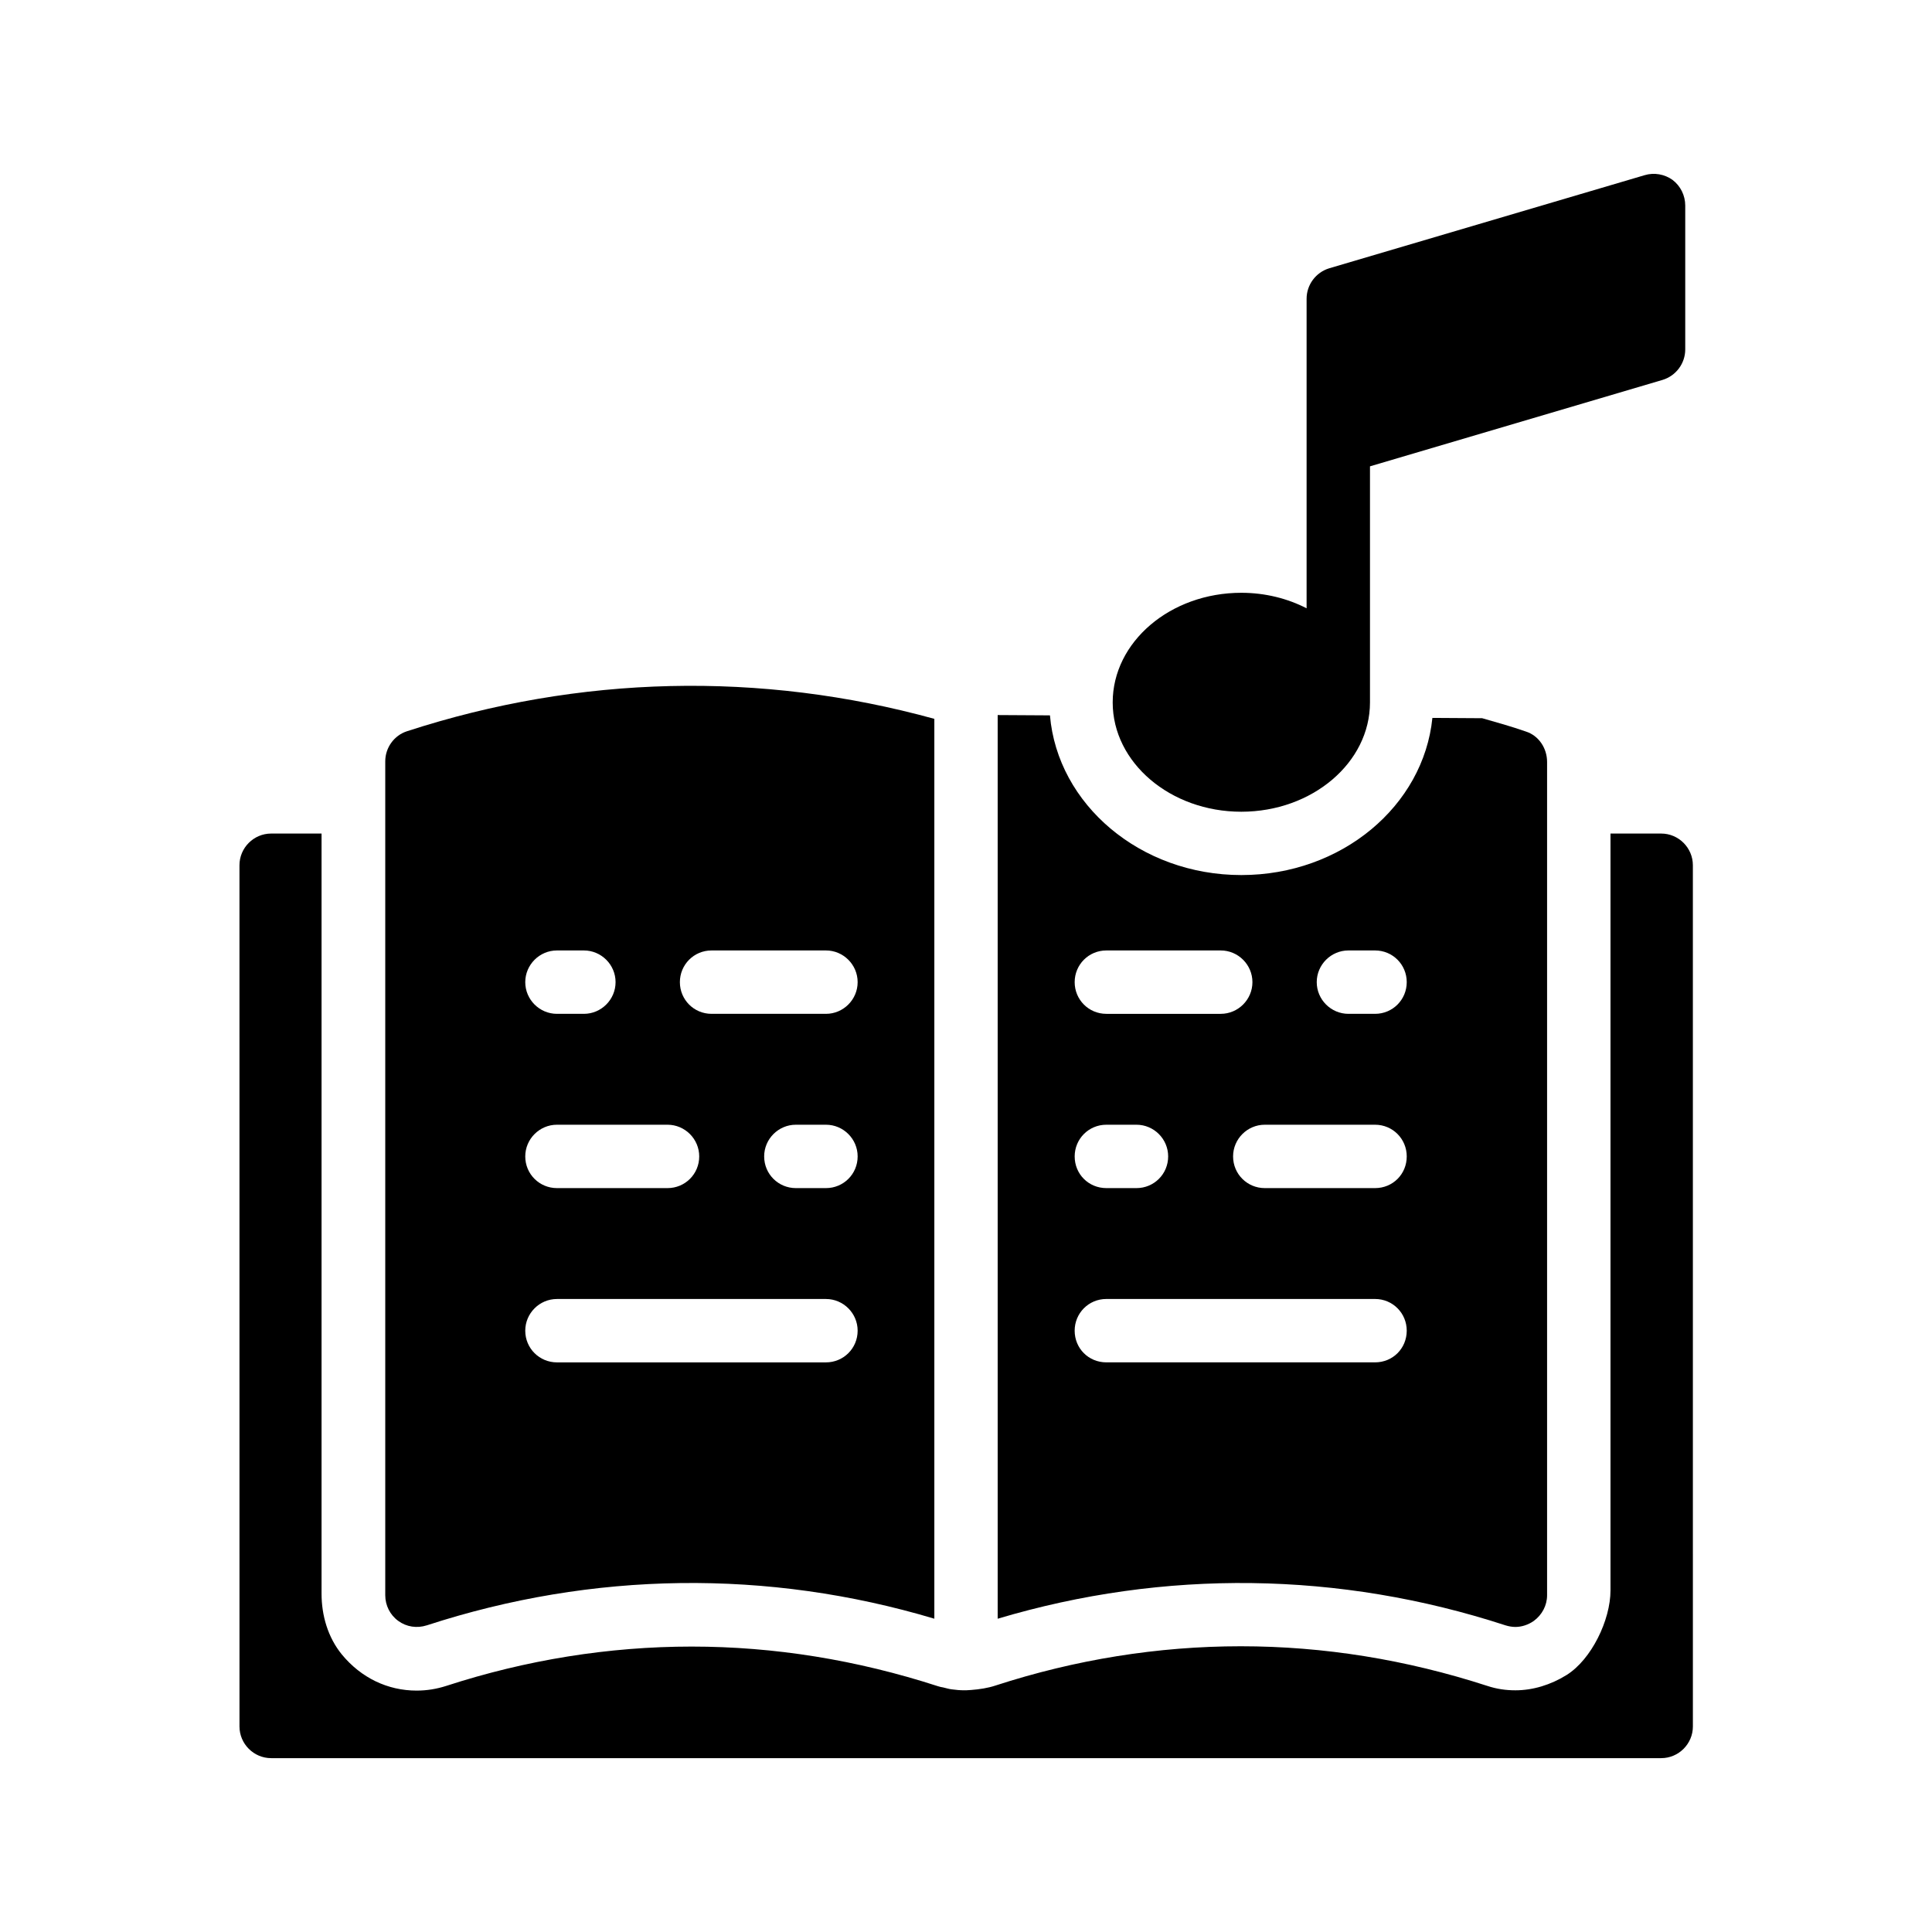
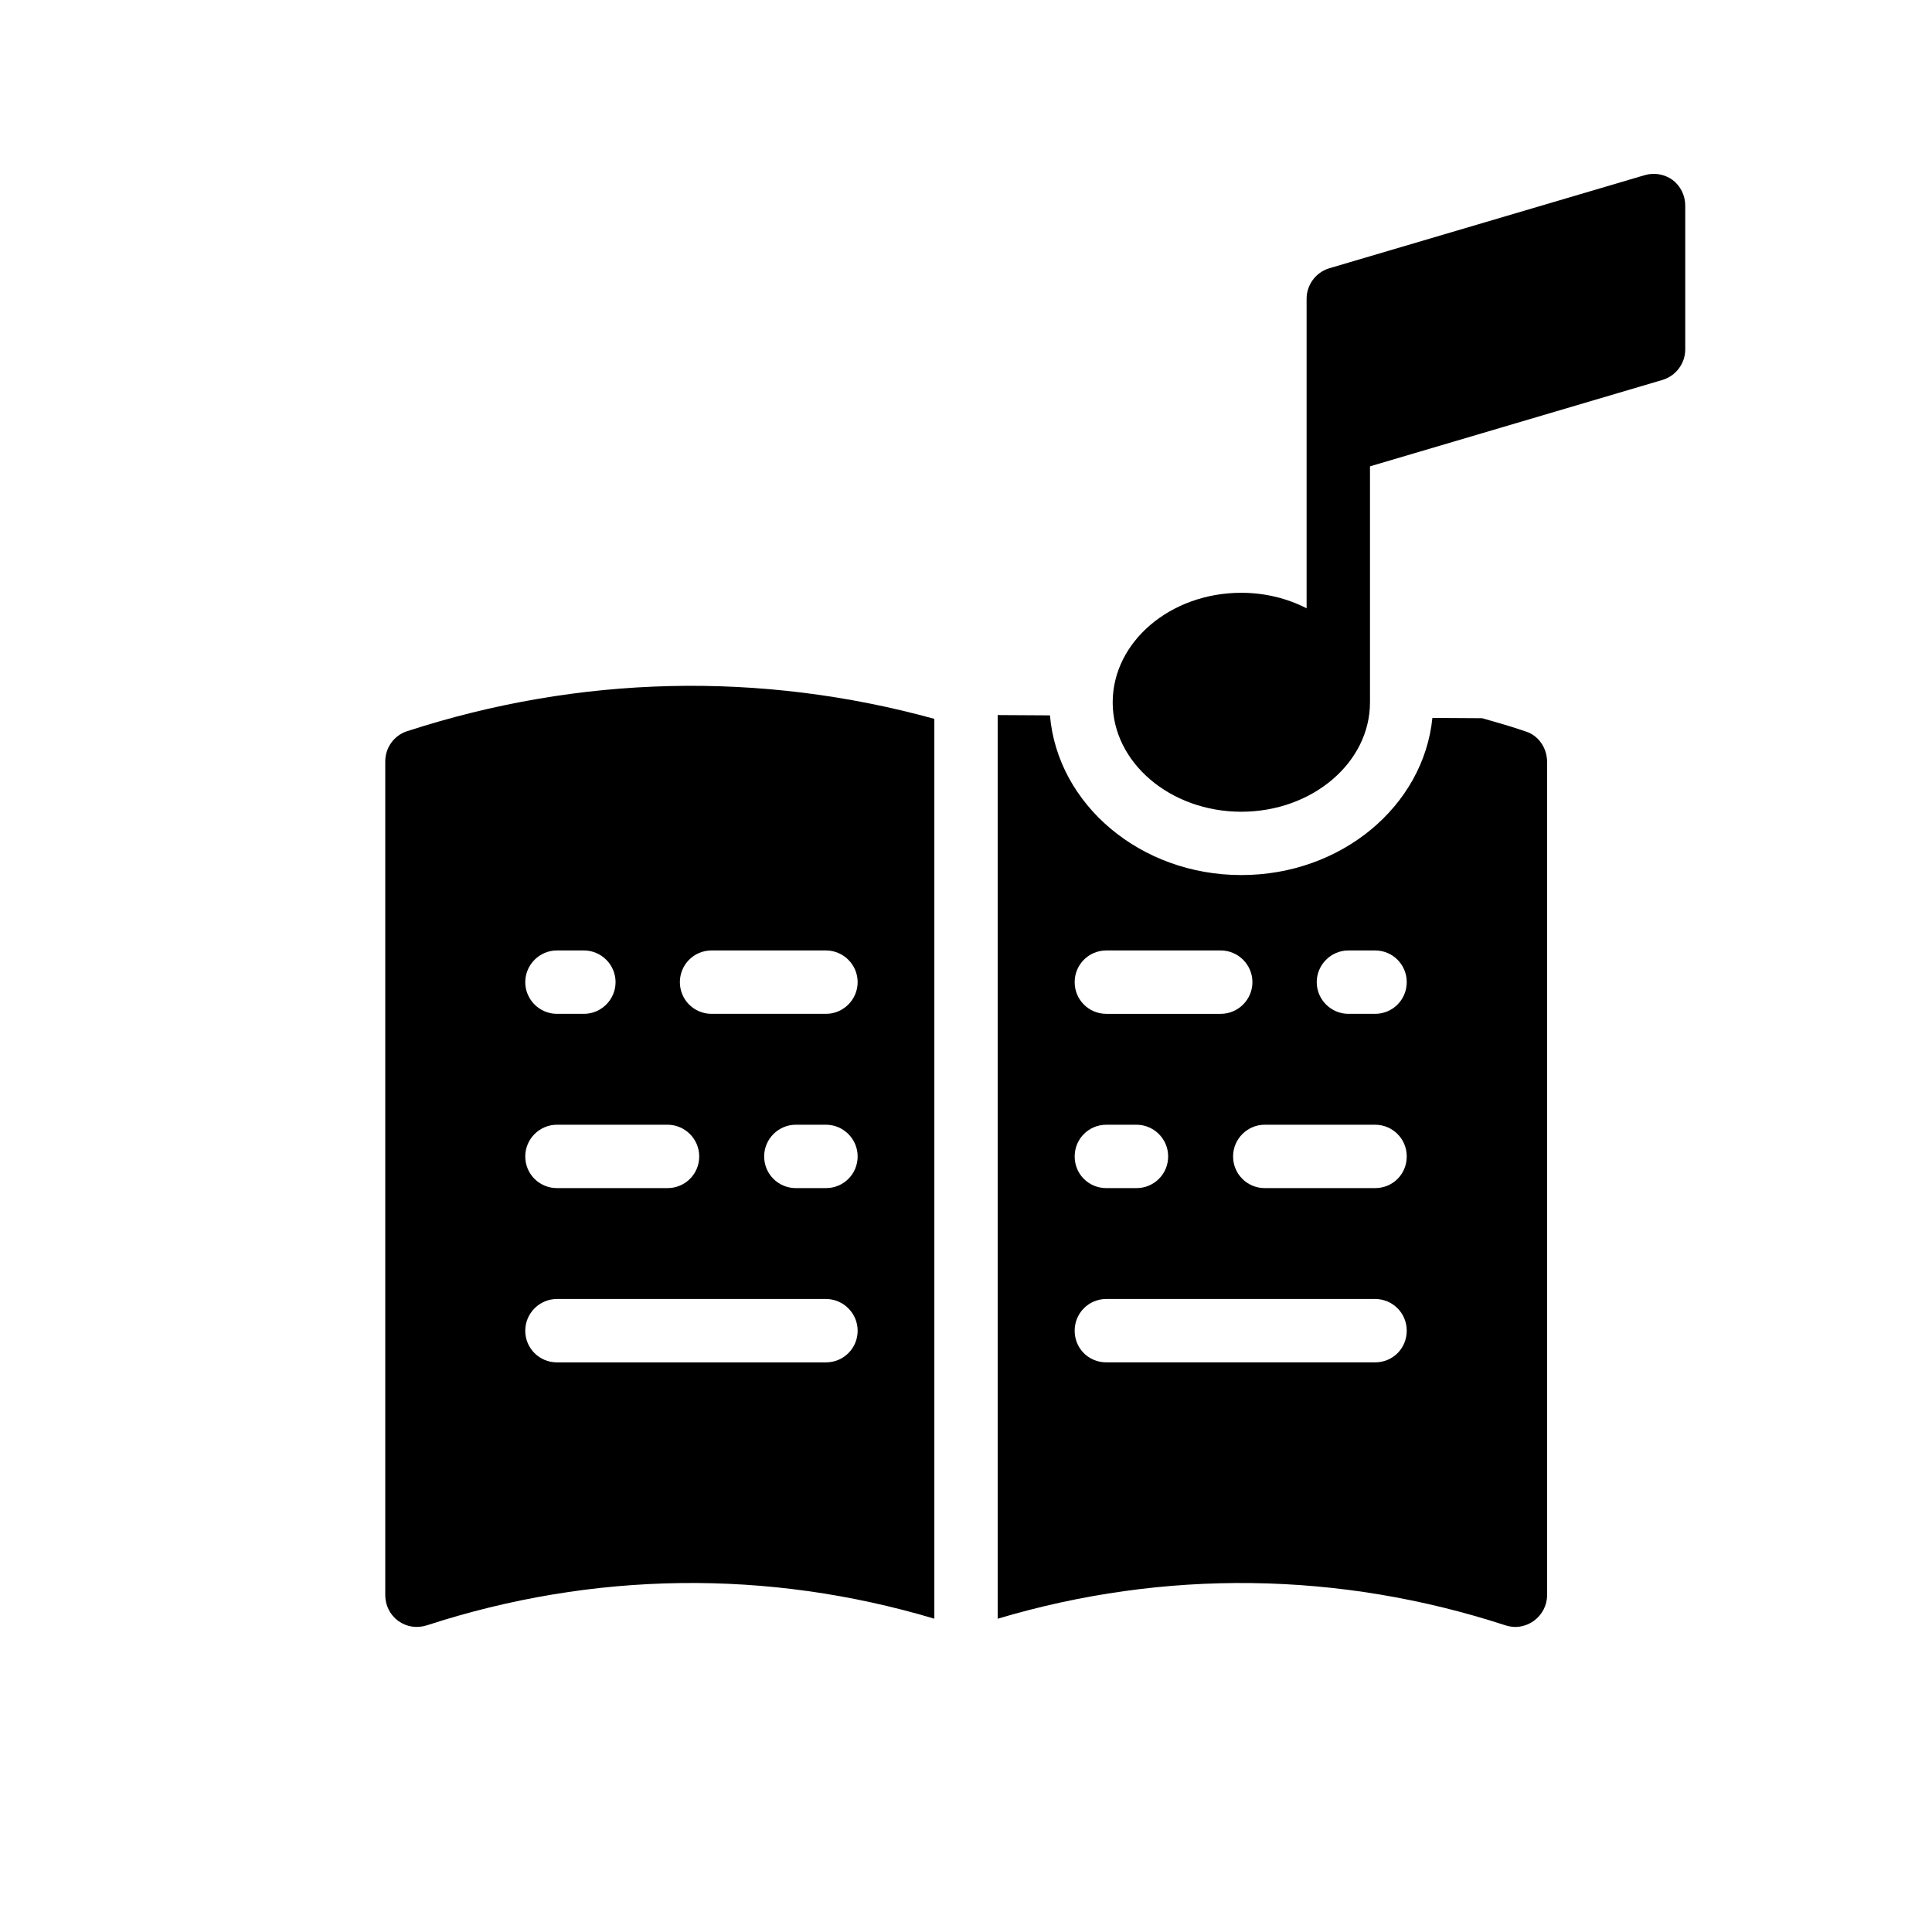
<svg xmlns="http://www.w3.org/2000/svg" fill="#000000" width="800px" height="800px" version="1.1" viewBox="144 144 512 512">
  <g>
    <path d="m507.06 330.14v-62.555l77.586-22.922c3.527-1.09 5.961-4.367 5.961-8.062v-38.121c0-2.688-1.258-5.207-3.359-6.801-2.098-1.512-4.871-2.016-7.391-1.258l-83.633 24.688c-3.527 1.09-5.961 4.367-5.961 8.062v82.035c-5.039-2.602-11-4.113-17.297-4.113-18.809 0-34.09 13.016-34.09 29.055 0 15.953 15.281 28.969 34.09 28.969 18.812-0.008 34.094-13.023 34.094-28.977z" />
    <path d="m257.09 574.74c43.996-14.359 90.434-14.949 134.52-1.766v-238.47c-46.016-12.68-94.043-11.586-139.72 3.273-3.441 1.09-5.793 4.367-5.793 7.977v221c0 2.688 1.258 5.207 3.441 6.801 2.184 1.598 4.953 2.016 7.559 1.18zm75.484-178.86h30.312c4.617 0 8.398 3.777 8.398 8.398 0 4.617-3.777 8.398-8.398 8.398h-30.312c-4.703 0-8.398-3.777-8.398-8.398 0.004-4.617 3.699-8.398 8.398-8.398zm38.711 54.582c0 4.703-3.777 8.398-8.398 8.398h-7.977c-4.617 0-8.398-3.695-8.398-8.398 0-4.617 3.777-8.398 8.398-8.398h7.977c4.621 0 8.398 3.777 8.398 8.398zm-79.688-54.582h7.137c4.617 0 8.398 3.777 8.398 8.398 0 4.617-3.777 8.398-8.398 8.398h-7.137c-4.617 0-8.398-3.777-8.398-8.398 0.004-4.617 3.781-8.398 8.398-8.398zm0 46.184h29.305c4.617 0 8.398 3.777 8.398 8.398 0 4.703-3.777 8.398-8.398 8.398h-29.305c-4.617 0-8.398-3.695-8.398-8.398 0.004-4.621 3.781-8.398 8.398-8.398zm0 46.184h71.289c4.617 0 8.398 3.777 8.398 8.398 0 4.703-3.777 8.398-8.398 8.398h-71.289c-4.617 0-8.398-3.695-8.398-8.398 0.004-4.621 3.781-8.398 8.398-8.398z" />
-     <path d="m215.86 364.9c-4.617 0-8.398 3.777-8.398 8.398l0.004 228.23c0 4.617 3.777 8.398 8.398 8.398h368.37c4.617 0 8.398-3.777 8.398-8.398l-0.004-228.23c0-4.617-3.777-8.398-8.398-8.398h-13.434v200.6c0 7.809-5.039 18.305-11.672 22.418-4.199 2.602-8.902 4.031-13.52 4.031-2.519 0-4.953-0.336-7.473-1.176-21.496-6.969-43.328-10.496-65.328-10.496-21.914 0-43.832 3.527-64.992 10.41-2.016 0.672-4.281 1.008-6.465 1.176-0.418 0-0.84 0.082-1.344 0.082h-0.418c-1.09 0-2.184-0.082-3.359-0.25-0.754-0.082-1.512-0.336-2.266-0.504-0.504-0.082-0.922-0.168-1.426-0.336-21.496-6.969-43.328-10.496-65.242-10.496-21.914 0-43.832 3.527-64.992 10.41-2.602 0.84-5.207 1.258-7.894 1.258-7.641 0-14.695-3.359-19.816-9.574-3.695-4.535-5.375-10.328-5.375-16.121v-201.43z" />
    <path d="m422.25 333.58-13.855-0.082v239.48c44.168-13.184 90.602-12.594 134.6 1.762 0.84 0.25 1.68 0.418 2.602 0.418 1.68 0 3.441-0.586 4.871-1.594 2.184-1.594 3.527-4.113 3.527-6.801v-220.84c0-3.609-2.184-6.969-5.625-8.062-3.863-1.344-7.727-2.434-11.586-3.527l-13.184-0.082c-2.352 23.344-24.098 41.648-50.633 41.648-26.789 0-48.703-18.723-50.719-42.32zm86.152 171.46h-71.207c-4.703 0-8.398-3.695-8.398-8.398 0-4.617 3.695-8.398 8.398-8.398h71.207c4.703 0 8.398 3.777 8.398 8.398-0.004 4.703-3.695 8.398-8.398 8.398zm-79.602-54.578c0-4.617 3.695-8.398 8.398-8.398h7.977c4.617 0 8.398 3.777 8.398 8.398 0 4.703-3.777 8.398-8.398 8.398h-7.977c-4.703-0.004-8.398-3.699-8.398-8.398zm72.547-54.582h7.055c4.703 0 8.398 3.777 8.398 8.398 0 4.617-3.695 8.398-8.398 8.398h-7.055c-4.617 0-8.398-3.777-8.398-8.398 0.004-4.617 3.781-8.398 8.398-8.398zm7.055 46.184c4.703 0 8.398 3.777 8.398 8.398 0 4.703-3.695 8.398-8.398 8.398h-29.223c-4.617 0-8.398-3.695-8.398-8.398 0-4.617 3.777-8.398 8.398-8.398zm-32.496-37.785c0 4.617-3.777 8.398-8.398 8.398h-30.312c-4.703 0-8.398-3.777-8.398-8.398 0-4.617 3.695-8.398 8.398-8.398h30.312c4.621 0 8.398 3.781 8.398 8.398z" />
  </g>
</svg>